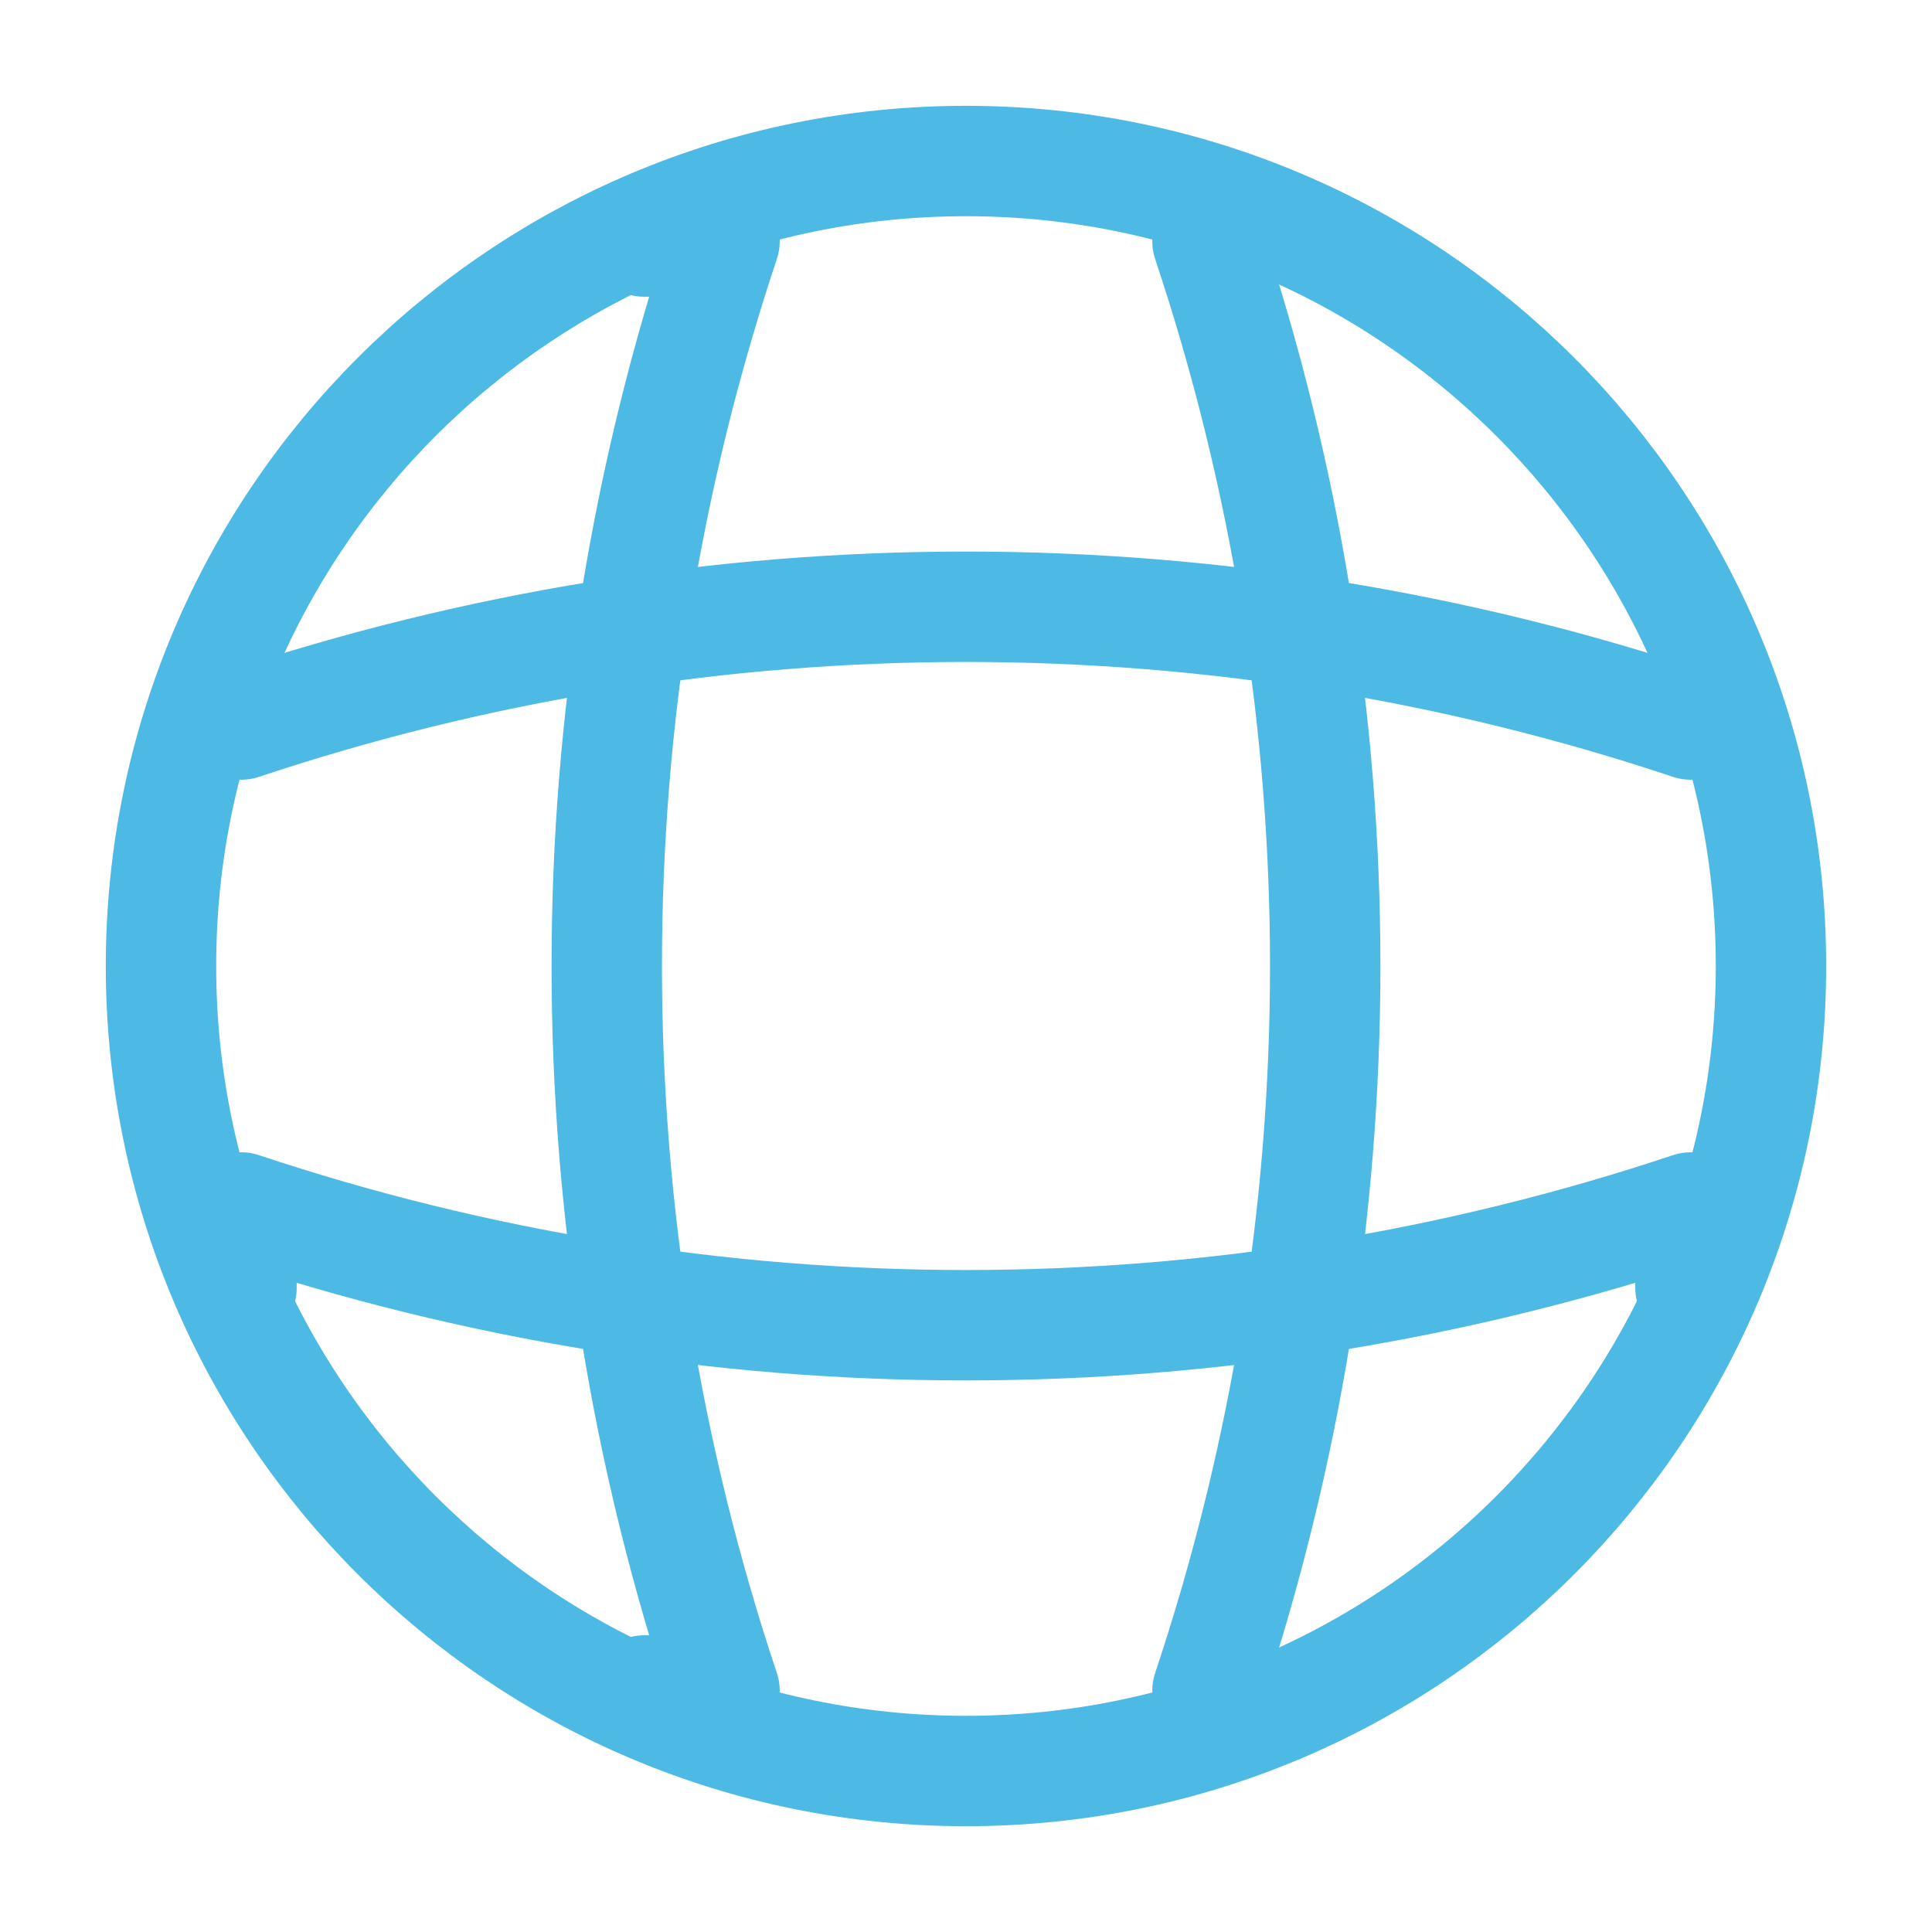
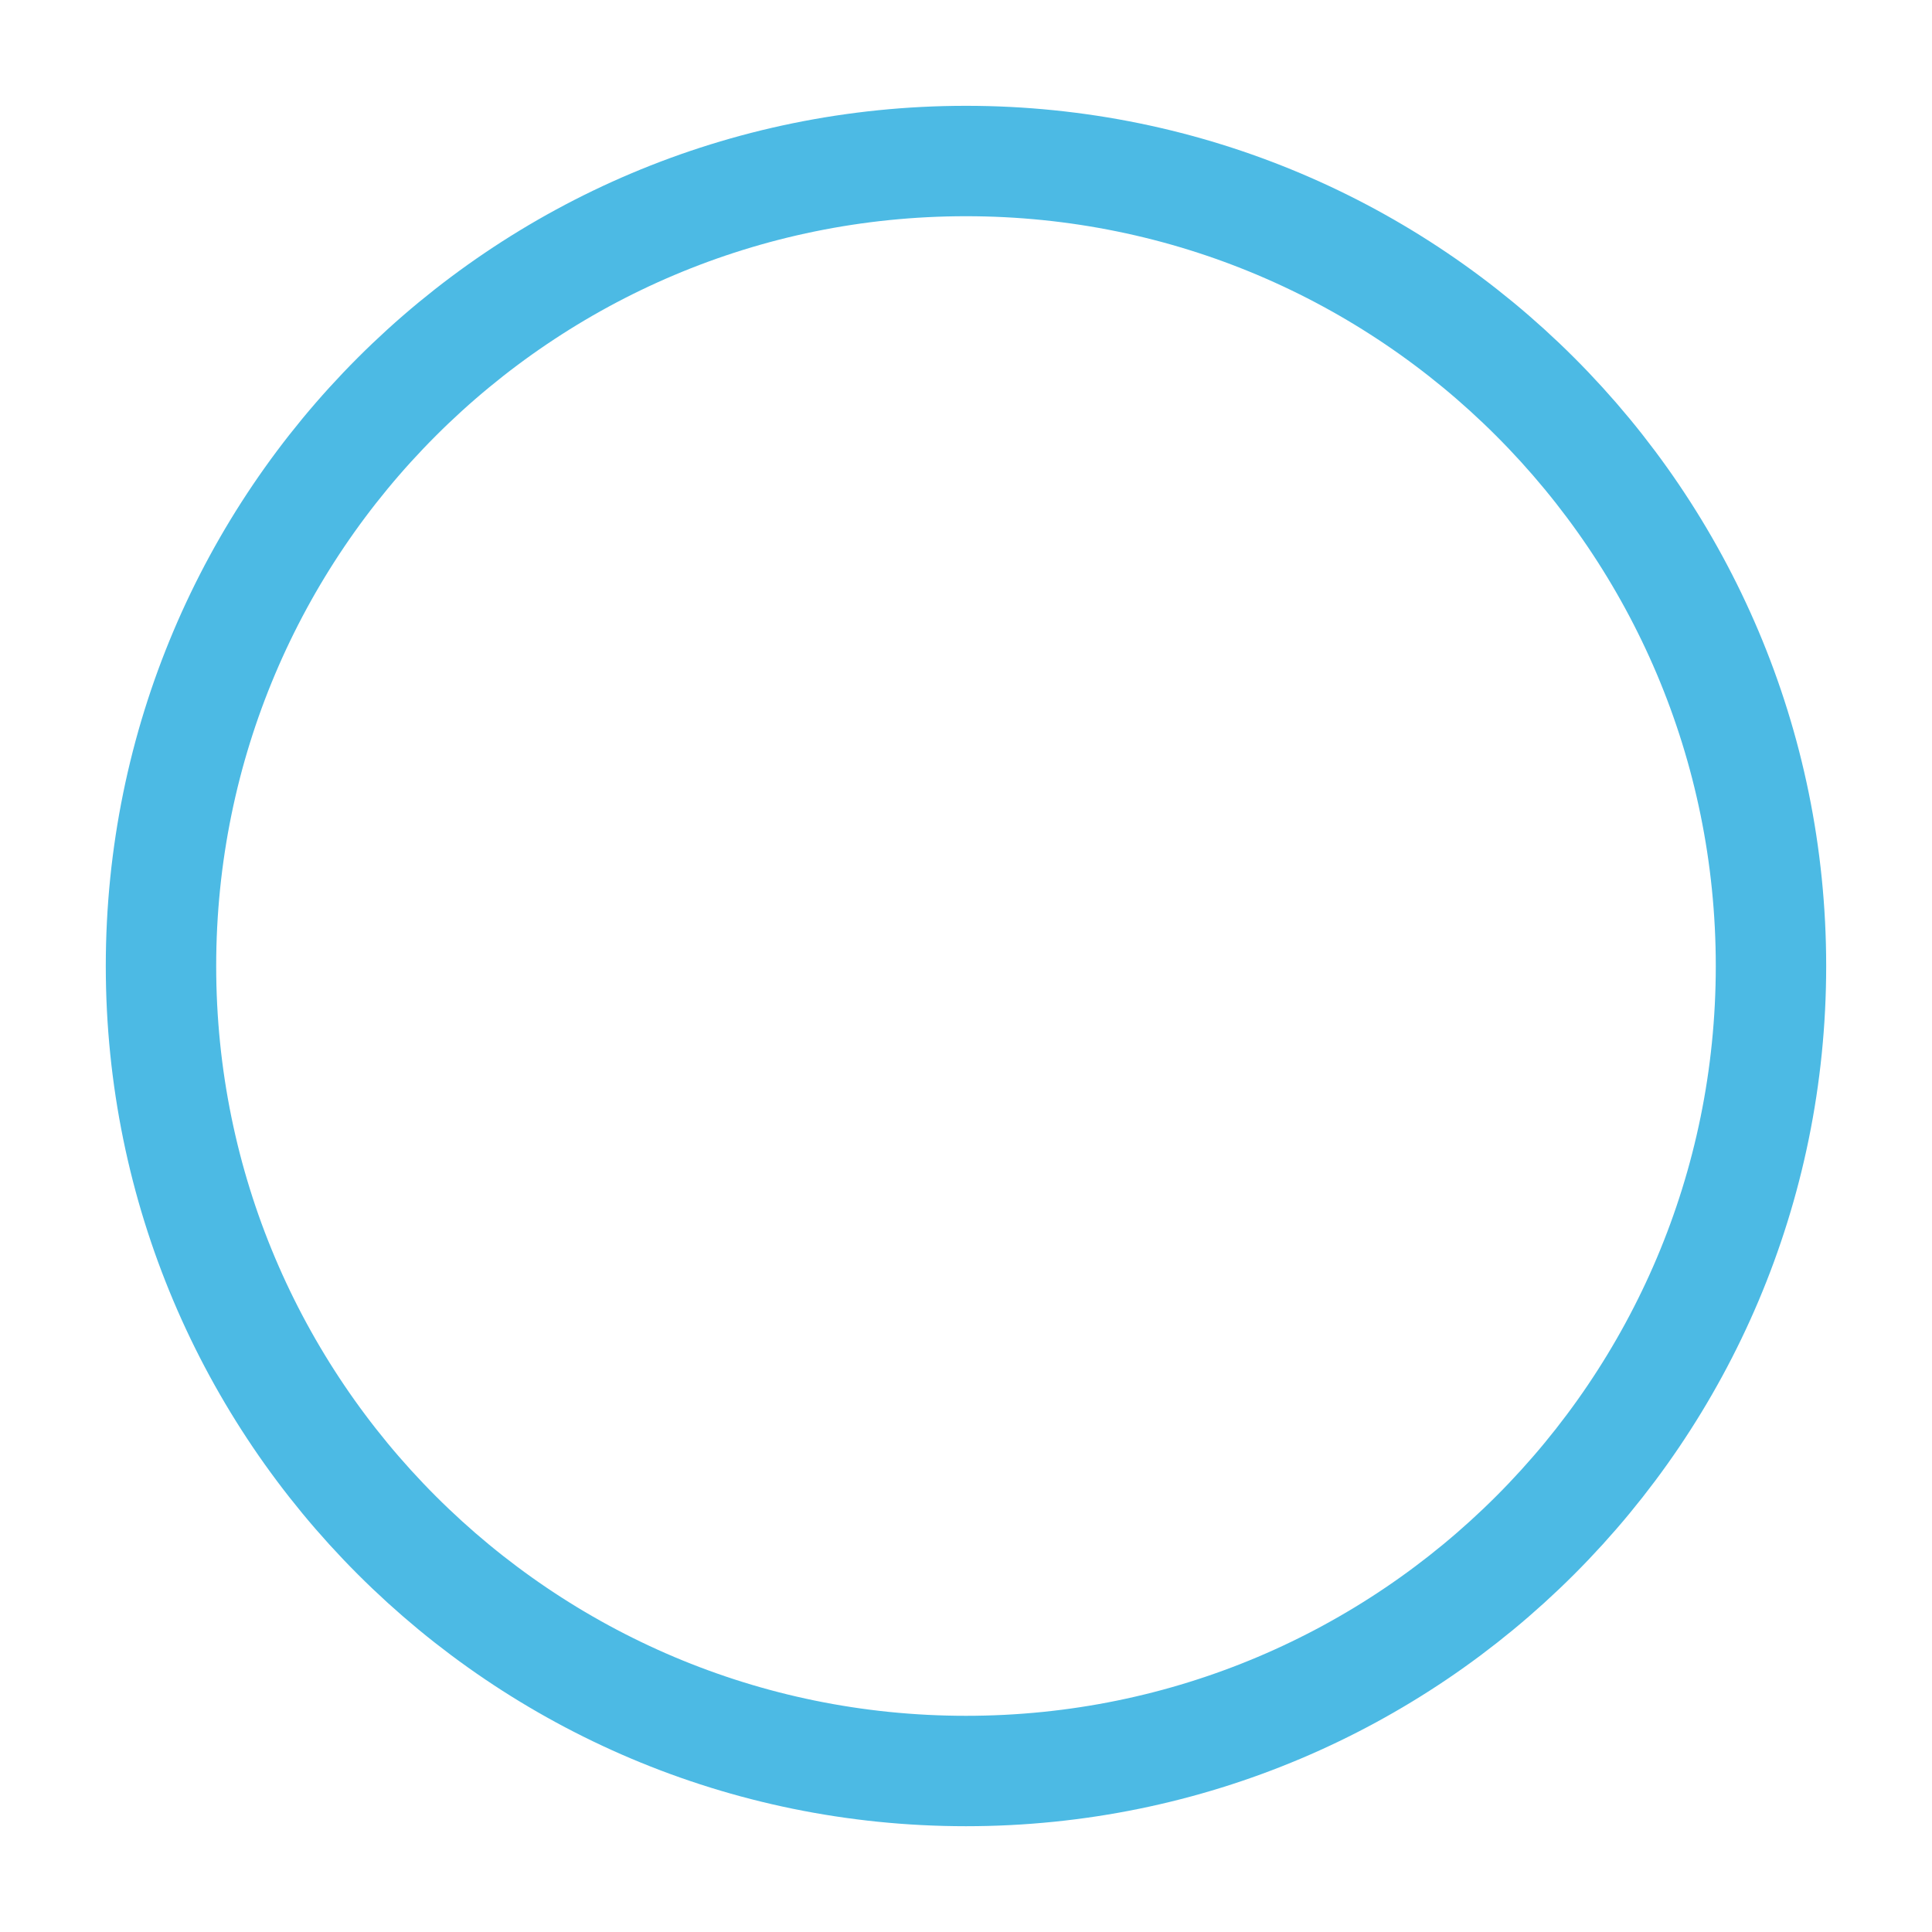
<svg xmlns="http://www.w3.org/2000/svg" viewBox="0 0 70 70" fill="none">
  <path d="M35 64.167C51.108 64.167 64.166 51.109 64.166 35.001C64.166 18.892 51.108 5.834 35 5.834C18.891 5.834 5.833 18.892 5.833 35.001C5.833 51.109 18.891 64.167 35 64.167Z" stroke="#4CBAE4" stroke-width="4" stroke-linecap="round" stroke-linejoin="round" />
-   <path d="M23.333 8.75H26.25C20.562 25.788 20.562 44.212 26.25 61.25H23.333M43.75 8.75C49.437 25.788 49.437 44.212 43.75 61.25" stroke="#4CBAE4" stroke-width="4" stroke-linecap="round" stroke-linejoin="round" />
-   <path d="M8.75 46.667V43.75C25.788 49.437 44.212 49.437 61.25 43.75V46.667M8.75 26.25C25.788 20.562 44.212 20.562 61.25 26.25" stroke="#4CBAE4" stroke-width="4" stroke-linecap="round" stroke-linejoin="round" />
</svg>